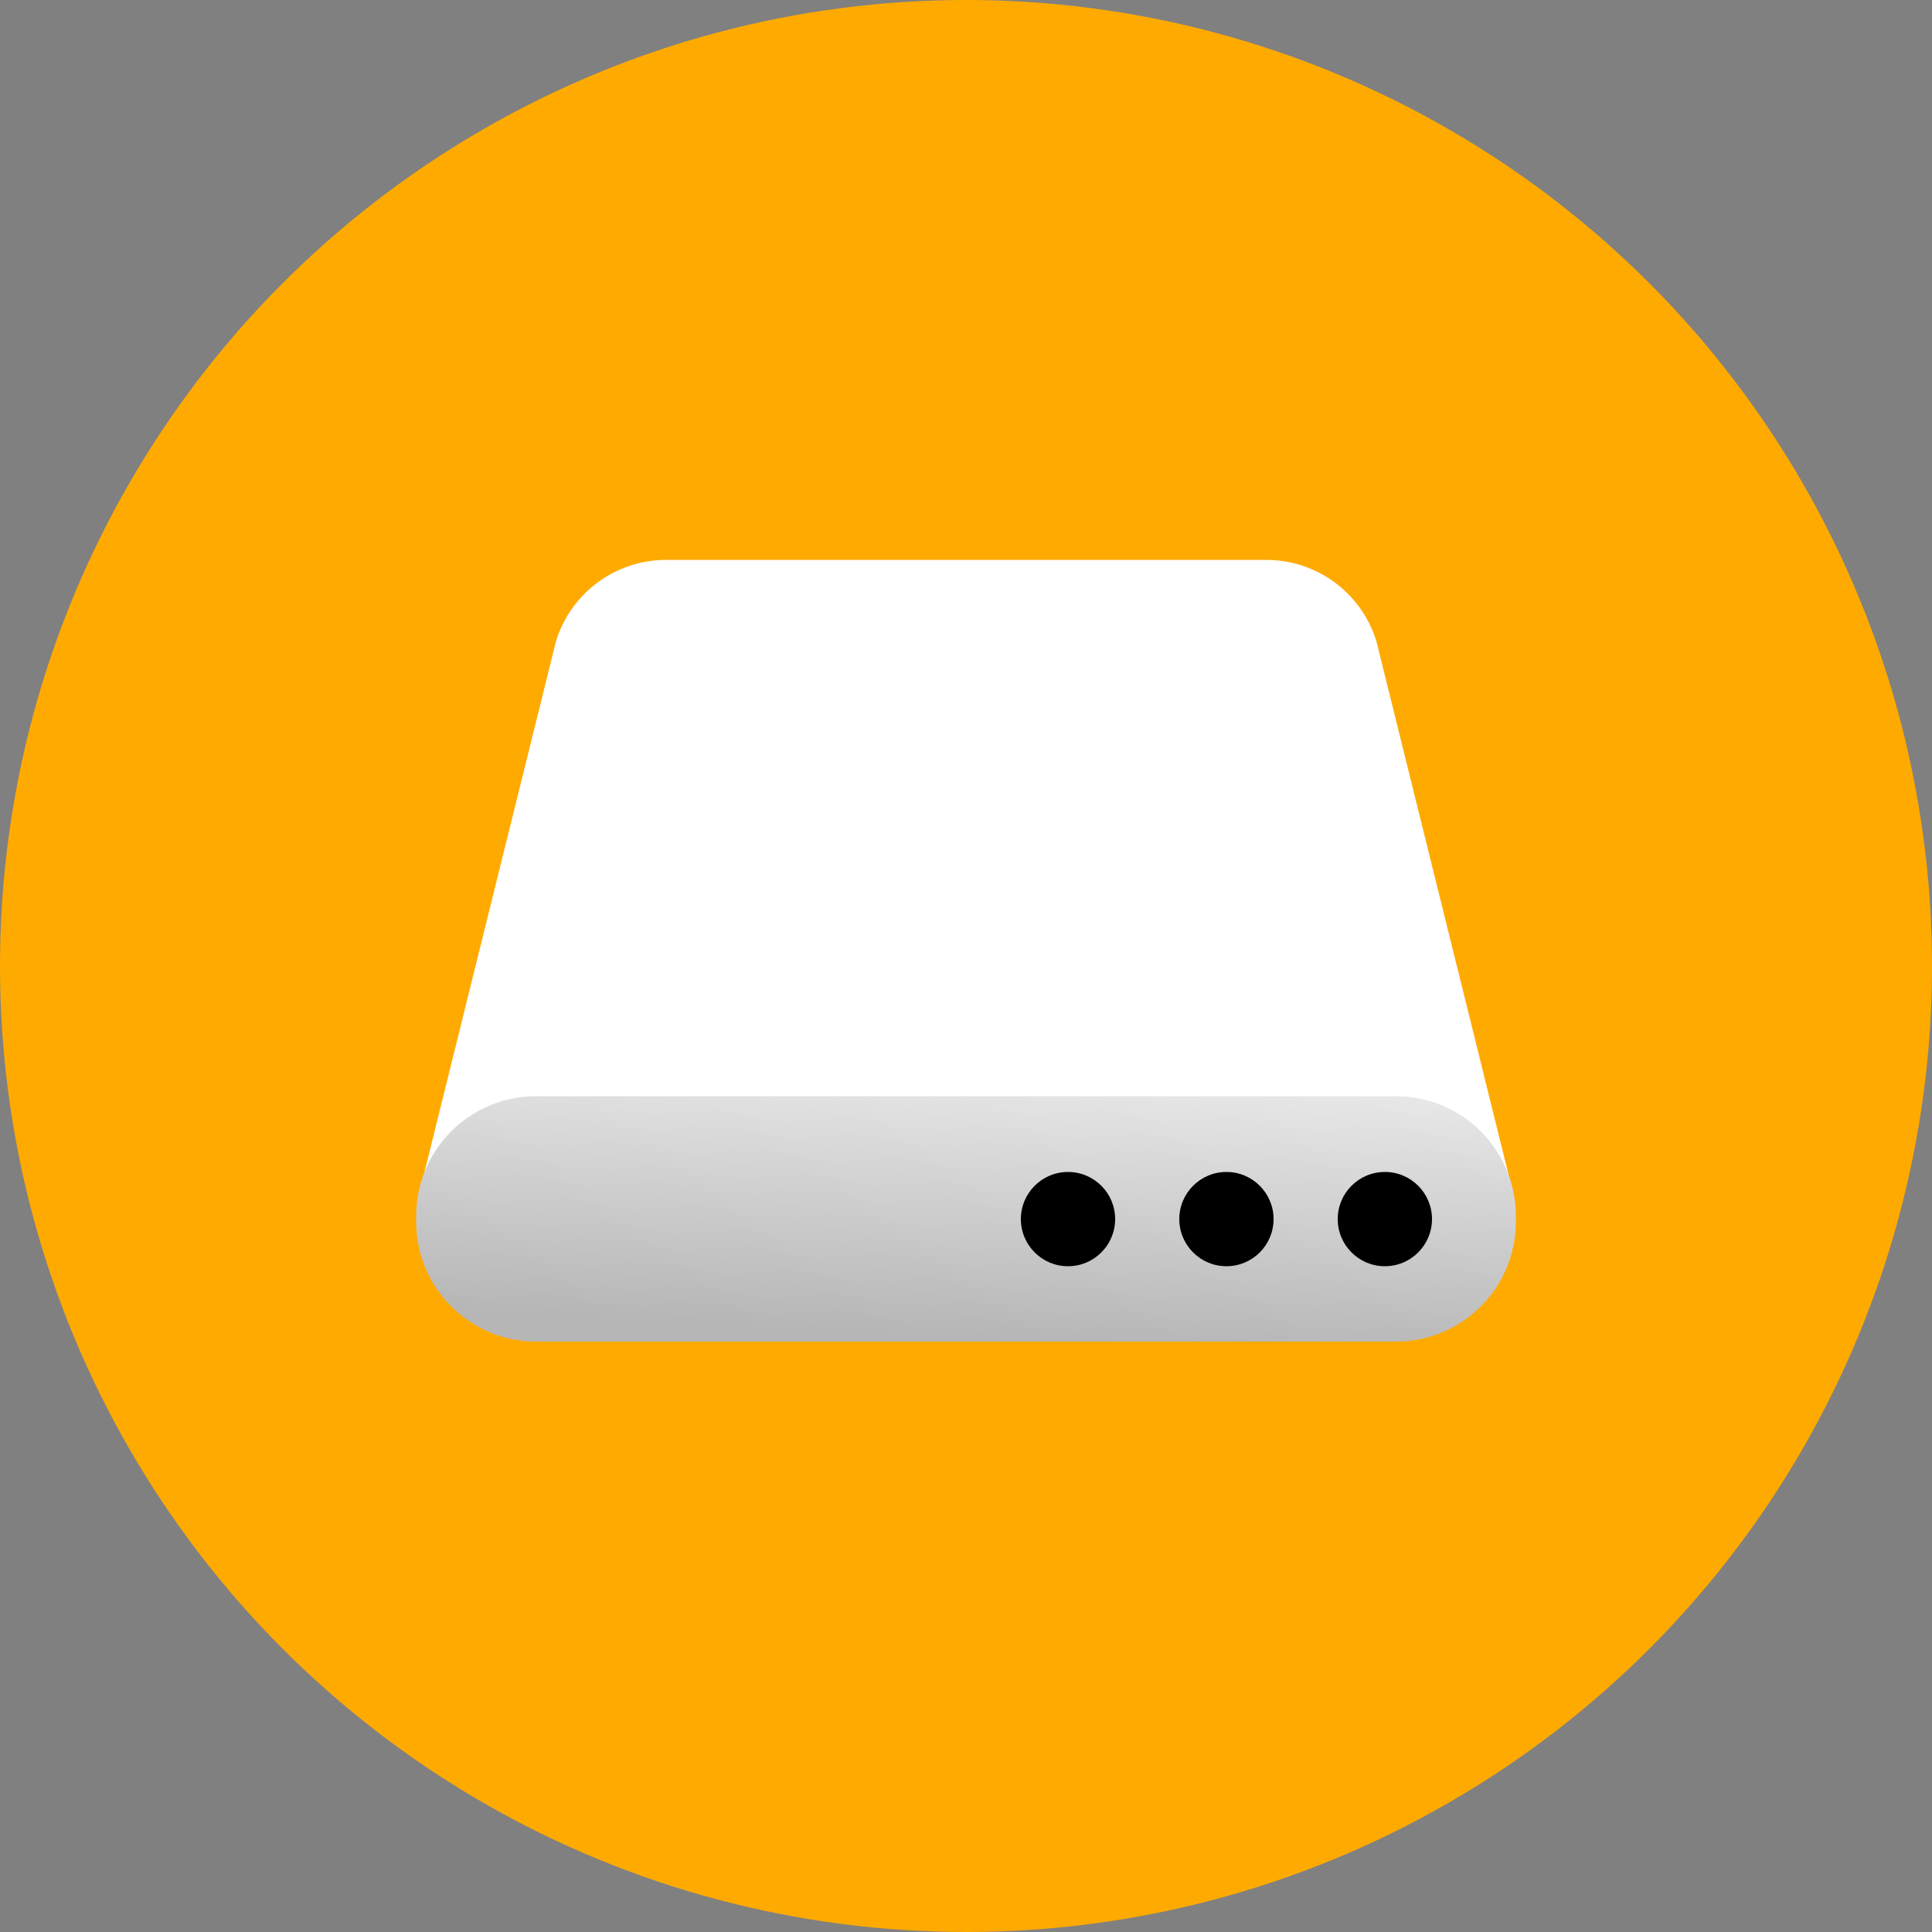
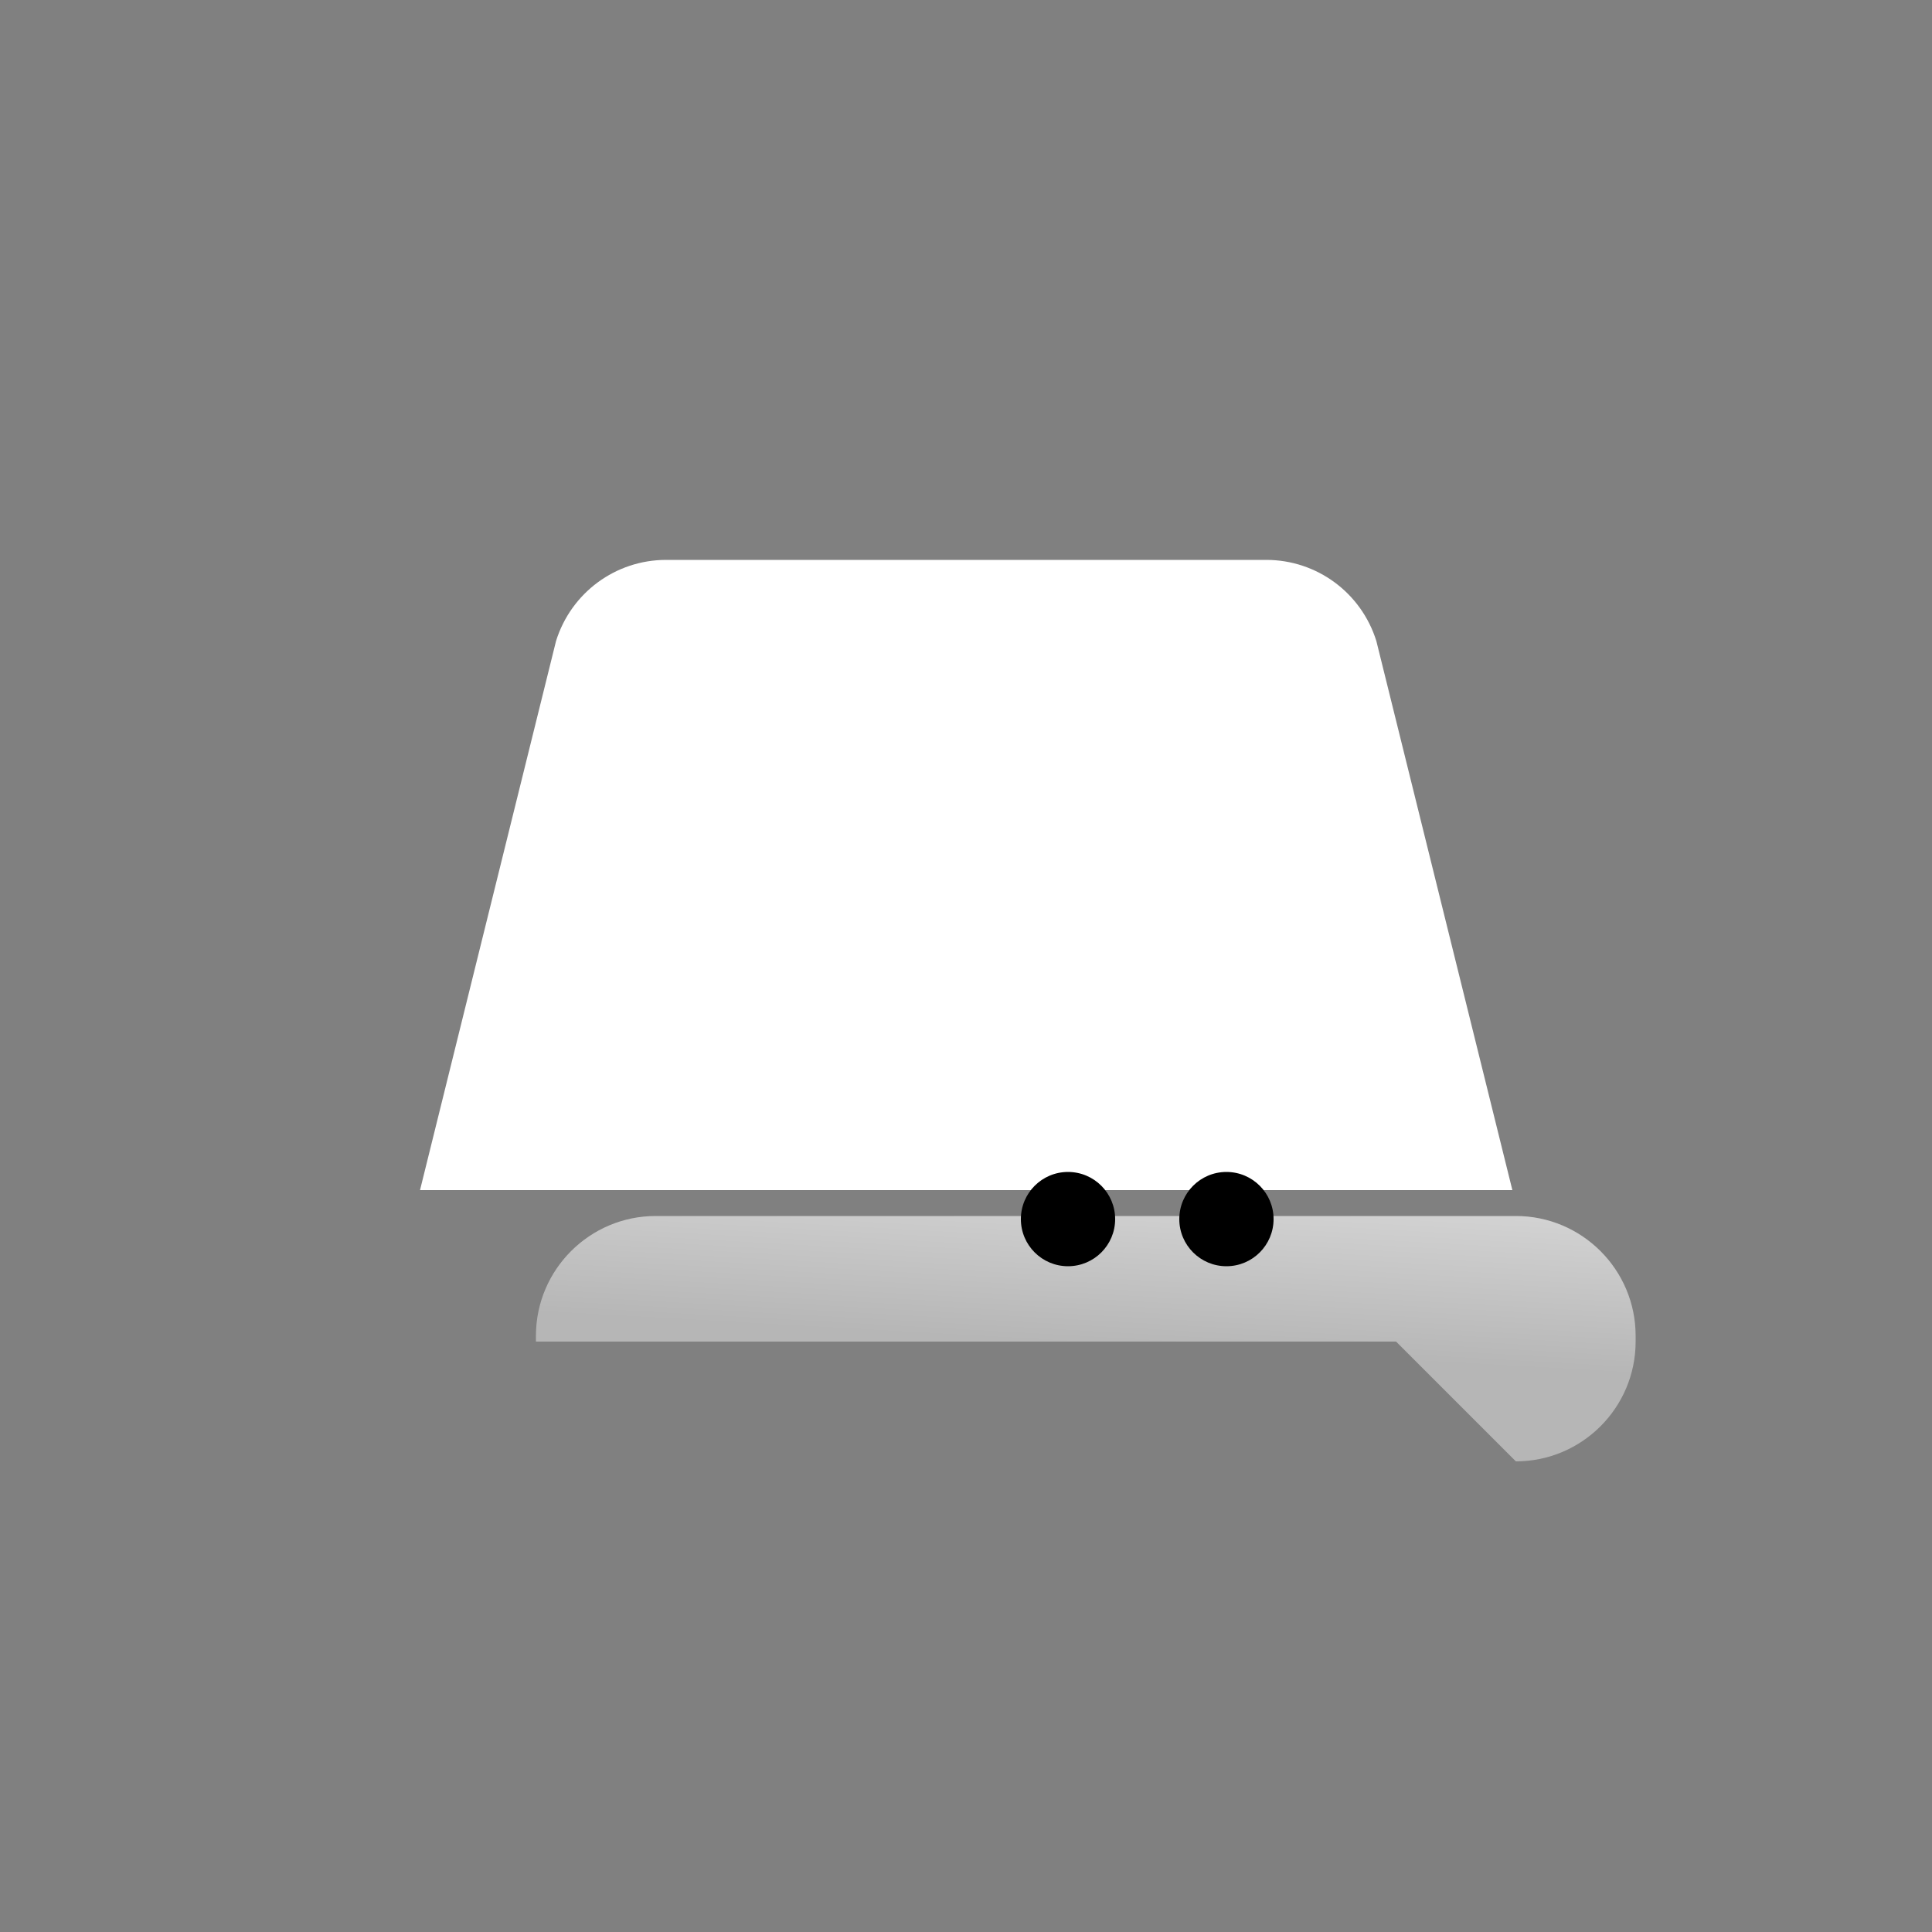
<svg xmlns="http://www.w3.org/2000/svg" enable-background="new 0 0 50 50" viewBox="0 0 50 50">
  <rect x="0" y="0" width="50" height="50" fill="#808080" stroke="none" />
  <linearGradient id="a" gradientUnits="userSpaceOnUse" x1="25.396" x2="24.828" y1="24.491" y2="34.603">
    <stop offset="0" stop-color="#fff" />
    <stop offset="1" stop-color="#b6b6b6" />
  </linearGradient>
-   <circle cx="25" cy="25" fill="#fa0" r="25" />
  <path d="m10.87 30.8 3.52-14.21c.39-1.25 1.54-2.1 2.85-2.1h15.53c1.31 0 2.46.85 2.85 2.1l3.52 14.21" fill="#fff" />
-   <path d="m36.13 34.72h-22.26c-1.71 0-3.1-1.39-3.1-3.1v-.15c0-1.71 1.39-3.1 3.1-3.1h22.26c1.71 0 3.1 1.39 3.1 3.1v.15c0 1.71-1.39 3.1-3.1 3.1z" fill="url(#a)" />
-   <circle cx="35.84" cy="31.55" r="1.22" />
+   <path d="m36.13 34.72h-22.26v-.15c0-1.71 1.39-3.1 3.1-3.1h22.26c1.71 0 3.1 1.39 3.1 3.1v.15c0 1.71-1.39 3.1-3.1 3.1z" fill="url(#a)" />
  <circle cx="31.74" cy="31.55" r="1.22" />
  <circle cx="27.64" cy="31.55" r="1.22" />
</svg>